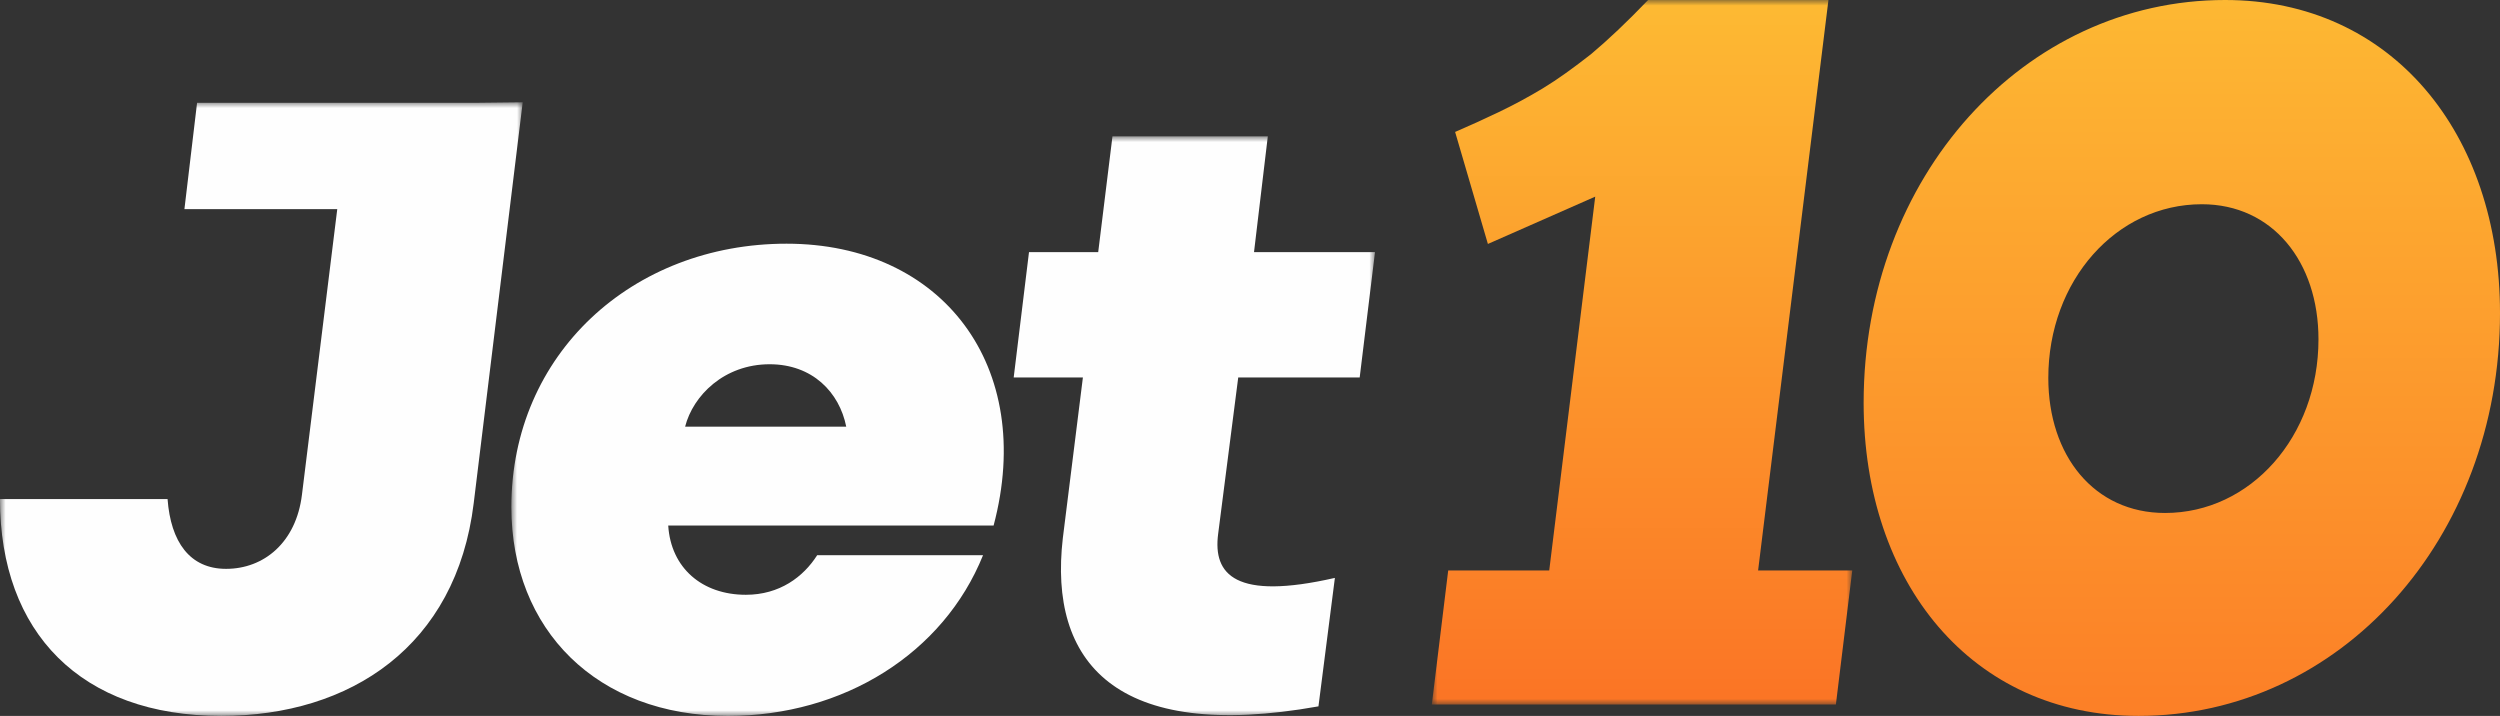
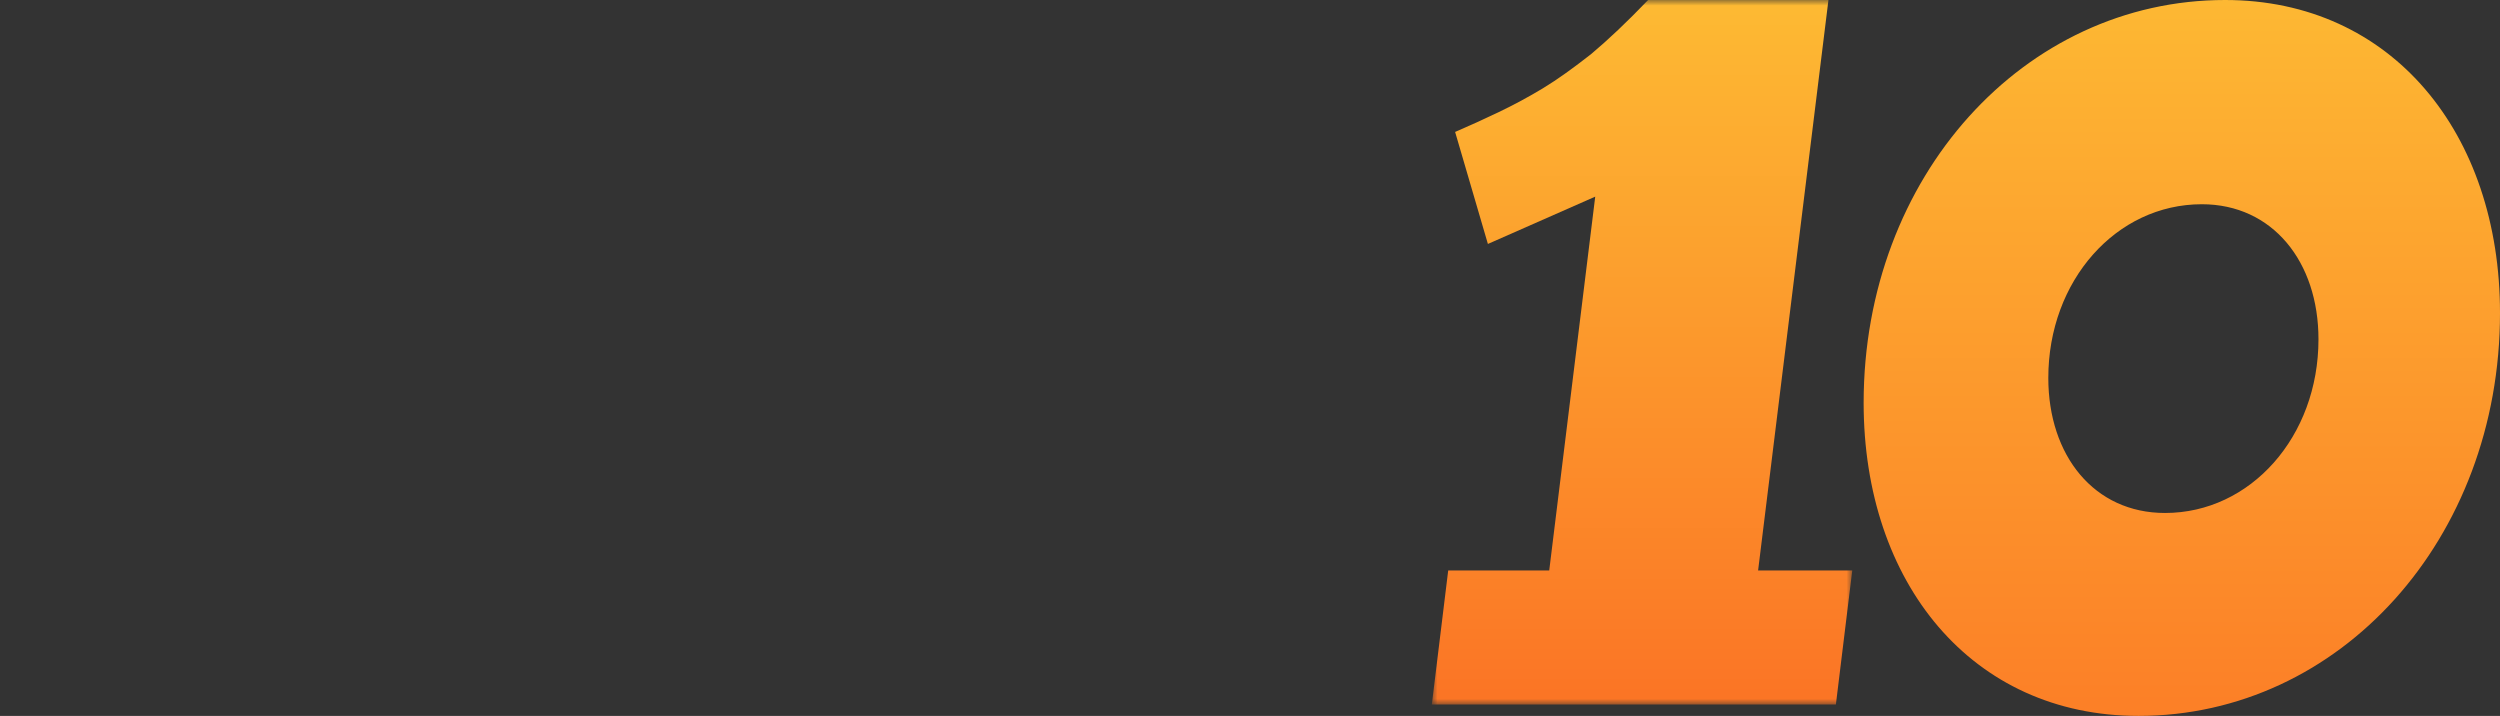
<svg xmlns="http://www.w3.org/2000/svg" width="220" height="63" viewBox="0 0 220 63" fill="none">
  <rect x="0" y="0" width="220" height="63" fill="#333333" stroke="none" />
  <mask id="mask0_1102_81" style="mask-type:luminance" maskUnits="userSpaceOnUse" x="45" y="12" width="76" height="51">
-     <path d="M45 12H121V63H45V12Z" fill="white" />
-   </mask>
+     </mask>
  <g mask="url(#mask0_1102_81)">
-     <path fill-rule="evenodd" clip-rule="evenodd" d="M97.897 12H111.567L110.353 22.188H121L119.652 33.218H108.964L107.196 46.99C106.73 50.575 108.726 52.855 117.47 50.855L116.024 62.16C98.084 65.37 92.274 58.206 93.528 47.364L95.295 33.217H89.205L90.552 22.187H96.642L97.897 12ZM74.468 37.545C73.867 34.521 71.493 32.054 67.73 32.054C63.733 32.054 60.991 34.802 60.291 37.544L74.468 37.545ZM87.437 46.247H58.804C59.037 49.972 61.779 52.341 65.635 52.341C68.611 52.341 70.705 50.761 71.913 48.855H86.509C83.021 57.51 74.235 63.002 64.054 63.002C52.526 63.002 45 55.417 45 44.62C45 31.17 55.642 21.445 69.217 21.445C82.927 21.445 91.159 32.241 87.437 46.247Z" fill="#FEFEFE" />
+     <path fill-rule="evenodd" clip-rule="evenodd" d="M97.897 12H111.567L110.353 22.188H121L119.652 33.218H108.964L107.196 46.99L116.024 62.16C98.084 65.37 92.274 58.206 93.528 47.364L95.295 33.217H89.205L90.552 22.187H96.642L97.897 12ZM74.468 37.545C73.867 34.521 71.493 32.054 67.73 32.054C63.733 32.054 60.991 34.802 60.291 37.544L74.468 37.545ZM87.437 46.247H58.804C59.037 49.972 61.779 52.341 65.635 52.341C68.611 52.341 70.705 50.761 71.913 48.855H86.509C83.021 57.51 74.235 63.002 64.054 63.002C52.526 63.002 45 55.417 45 44.62C45 31.17 55.642 21.445 69.217 21.445C82.927 21.445 91.159 32.241 87.437 46.247Z" fill="#FEFEFE" />
  </g>
  <mask id="mask1_1102_81" style="mask-type:luminance" maskUnits="userSpaceOnUse" x="0" y="9" width="46" height="54">
    <path d="M0 9H46V63H0V9Z" fill="white" />
  </mask>
  <g mask="url(#mask1_1102_81)">
-     <path fill-rule="evenodd" clip-rule="evenodd" d="M41.873 9.047H17.342L16.229 18.402H29.679L26.571 43.542C26.059 47.73 23.231 50.059 19.895 50.059C16.695 50.059 15.025 47.684 14.745 43.915H-0.002C-0.001 55.693 7.14 63 19.472 63C30.838 63 40.156 56.857 41.686 44.285L45.999 9L41.873 9.047Z" fill="#FEFEFE" />
-   </g>
+     </g>
  <mask id="mask2_1102_81" style="mask-type:luminance" maskUnits="userSpaceOnUse" x="126" y="0" width="37" height="62">
    <path d="M126 0H163V62H126V0Z" fill="white" />
  </mask>
  <g mask="url(#mask2_1102_81)">
    <path fill-rule="evenodd" clip-rule="evenodd" d="M160.904 -0.002H145.034C143.172 1.94 141.501 3.516 140.011 4.766C138.475 5.965 137.079 6.982 135.771 7.773C134.518 8.528 133.23 9.223 131.911 9.855C130.639 10.465 129.347 11.053 128.05 11.611L130.935 21.468L140.38 17.304L136.332 50.201H127.442L126 62H161.557L163 50.2H154.713L160.904 -0.002Z" fill="url(#paint0_linear_1102_81)" />
  </g>
  <path fill-rule="evenodd" clip-rule="evenodd" d="M195.81 0C178.09 0 164 15.566 164 35.447C164 51.288 173.505 63 188.19 63C205.91 63 220 47.434 220 27.548C220 11.753 210.5 0 195.81 0ZM190.523 45.142C184.284 45.142 180.251 40.095 180.251 33.258C180.251 24.684 186.234 17.973 193.758 17.973C199.992 17.973 204.026 23.04 204.026 29.856C204.026 38.43 198.042 45.142 190.523 45.142Z" fill="url(#paint1_linear_1102_81)" />
  <defs>
    <linearGradient id="paint0_linear_1102_81" x1="144.5" y1="-0.002" x2="144.5" y2="62" gradientUnits="userSpaceOnUse">
      <stop stop-color="#FDBA33" />
      <stop offset="1" stop-color="#FB7425" />
    </linearGradient>
    <linearGradient id="paint1_linear_1102_81" x1="192" y1="0" x2="192" y2="63" gradientUnits="userSpaceOnUse">
      <stop stop-color="#FDB833" />
      <stop offset="1" stop-color="#FC7F27" />
    </linearGradient>
  </defs>
</svg>